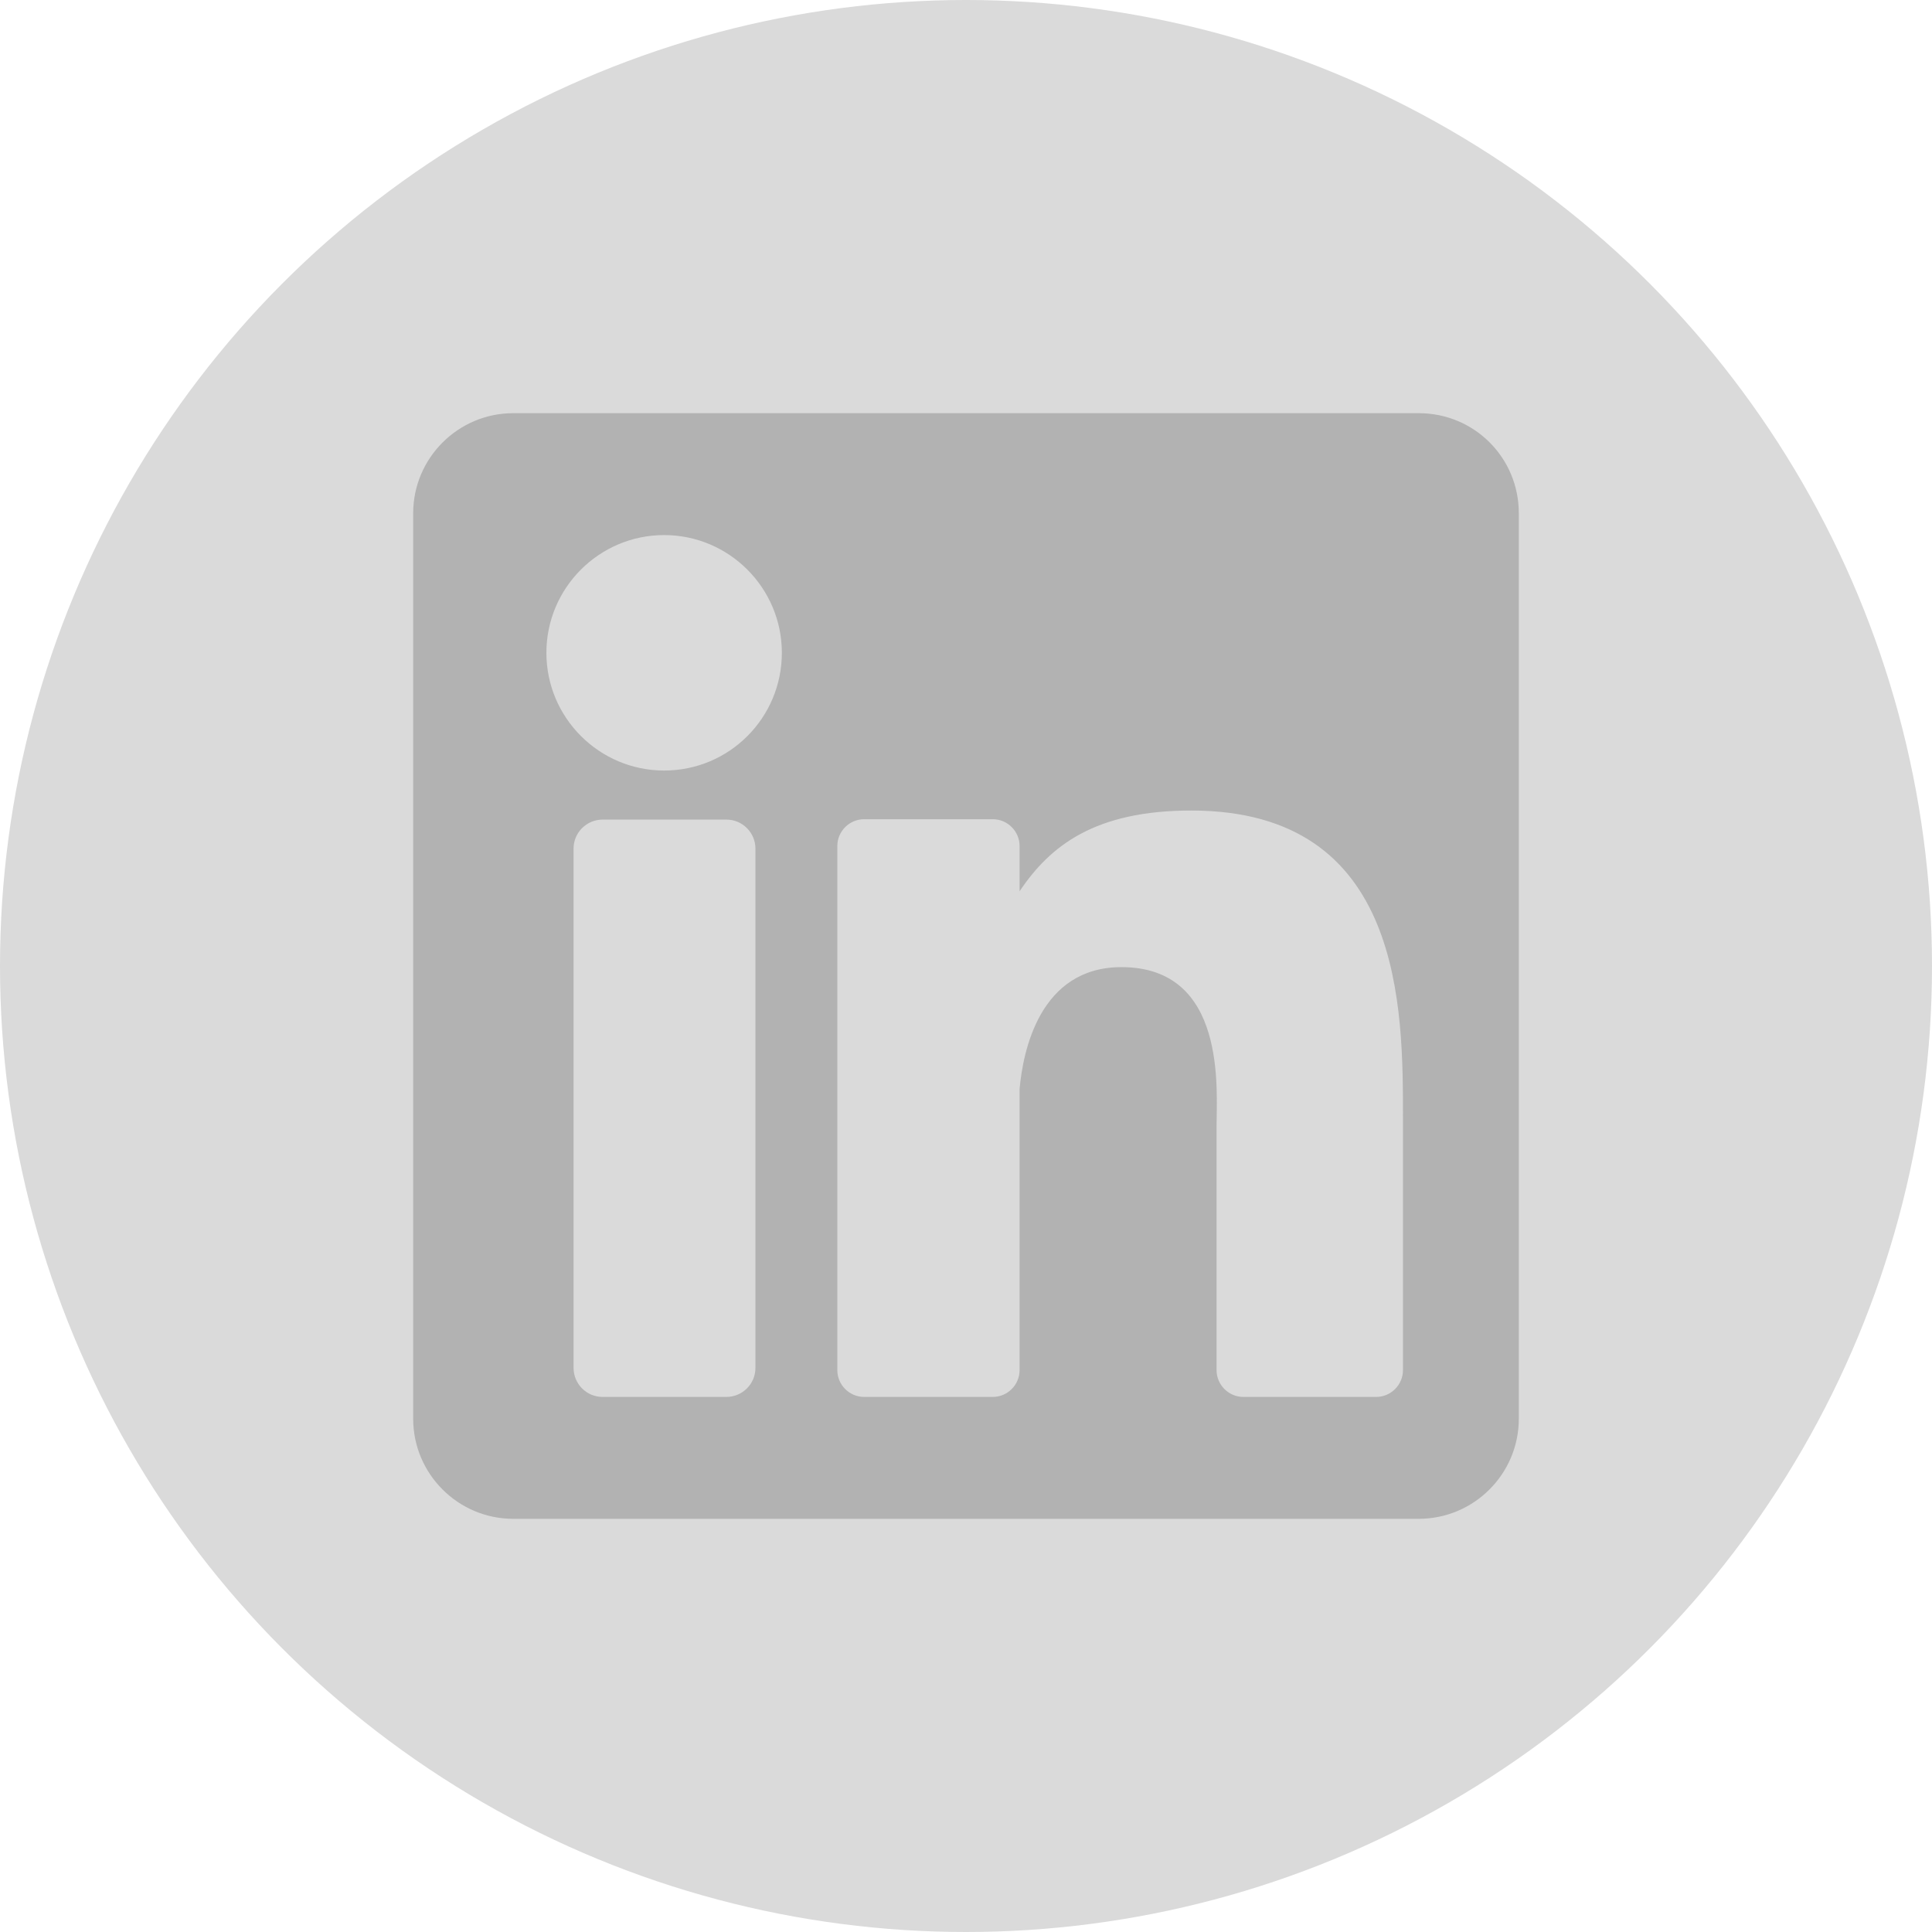
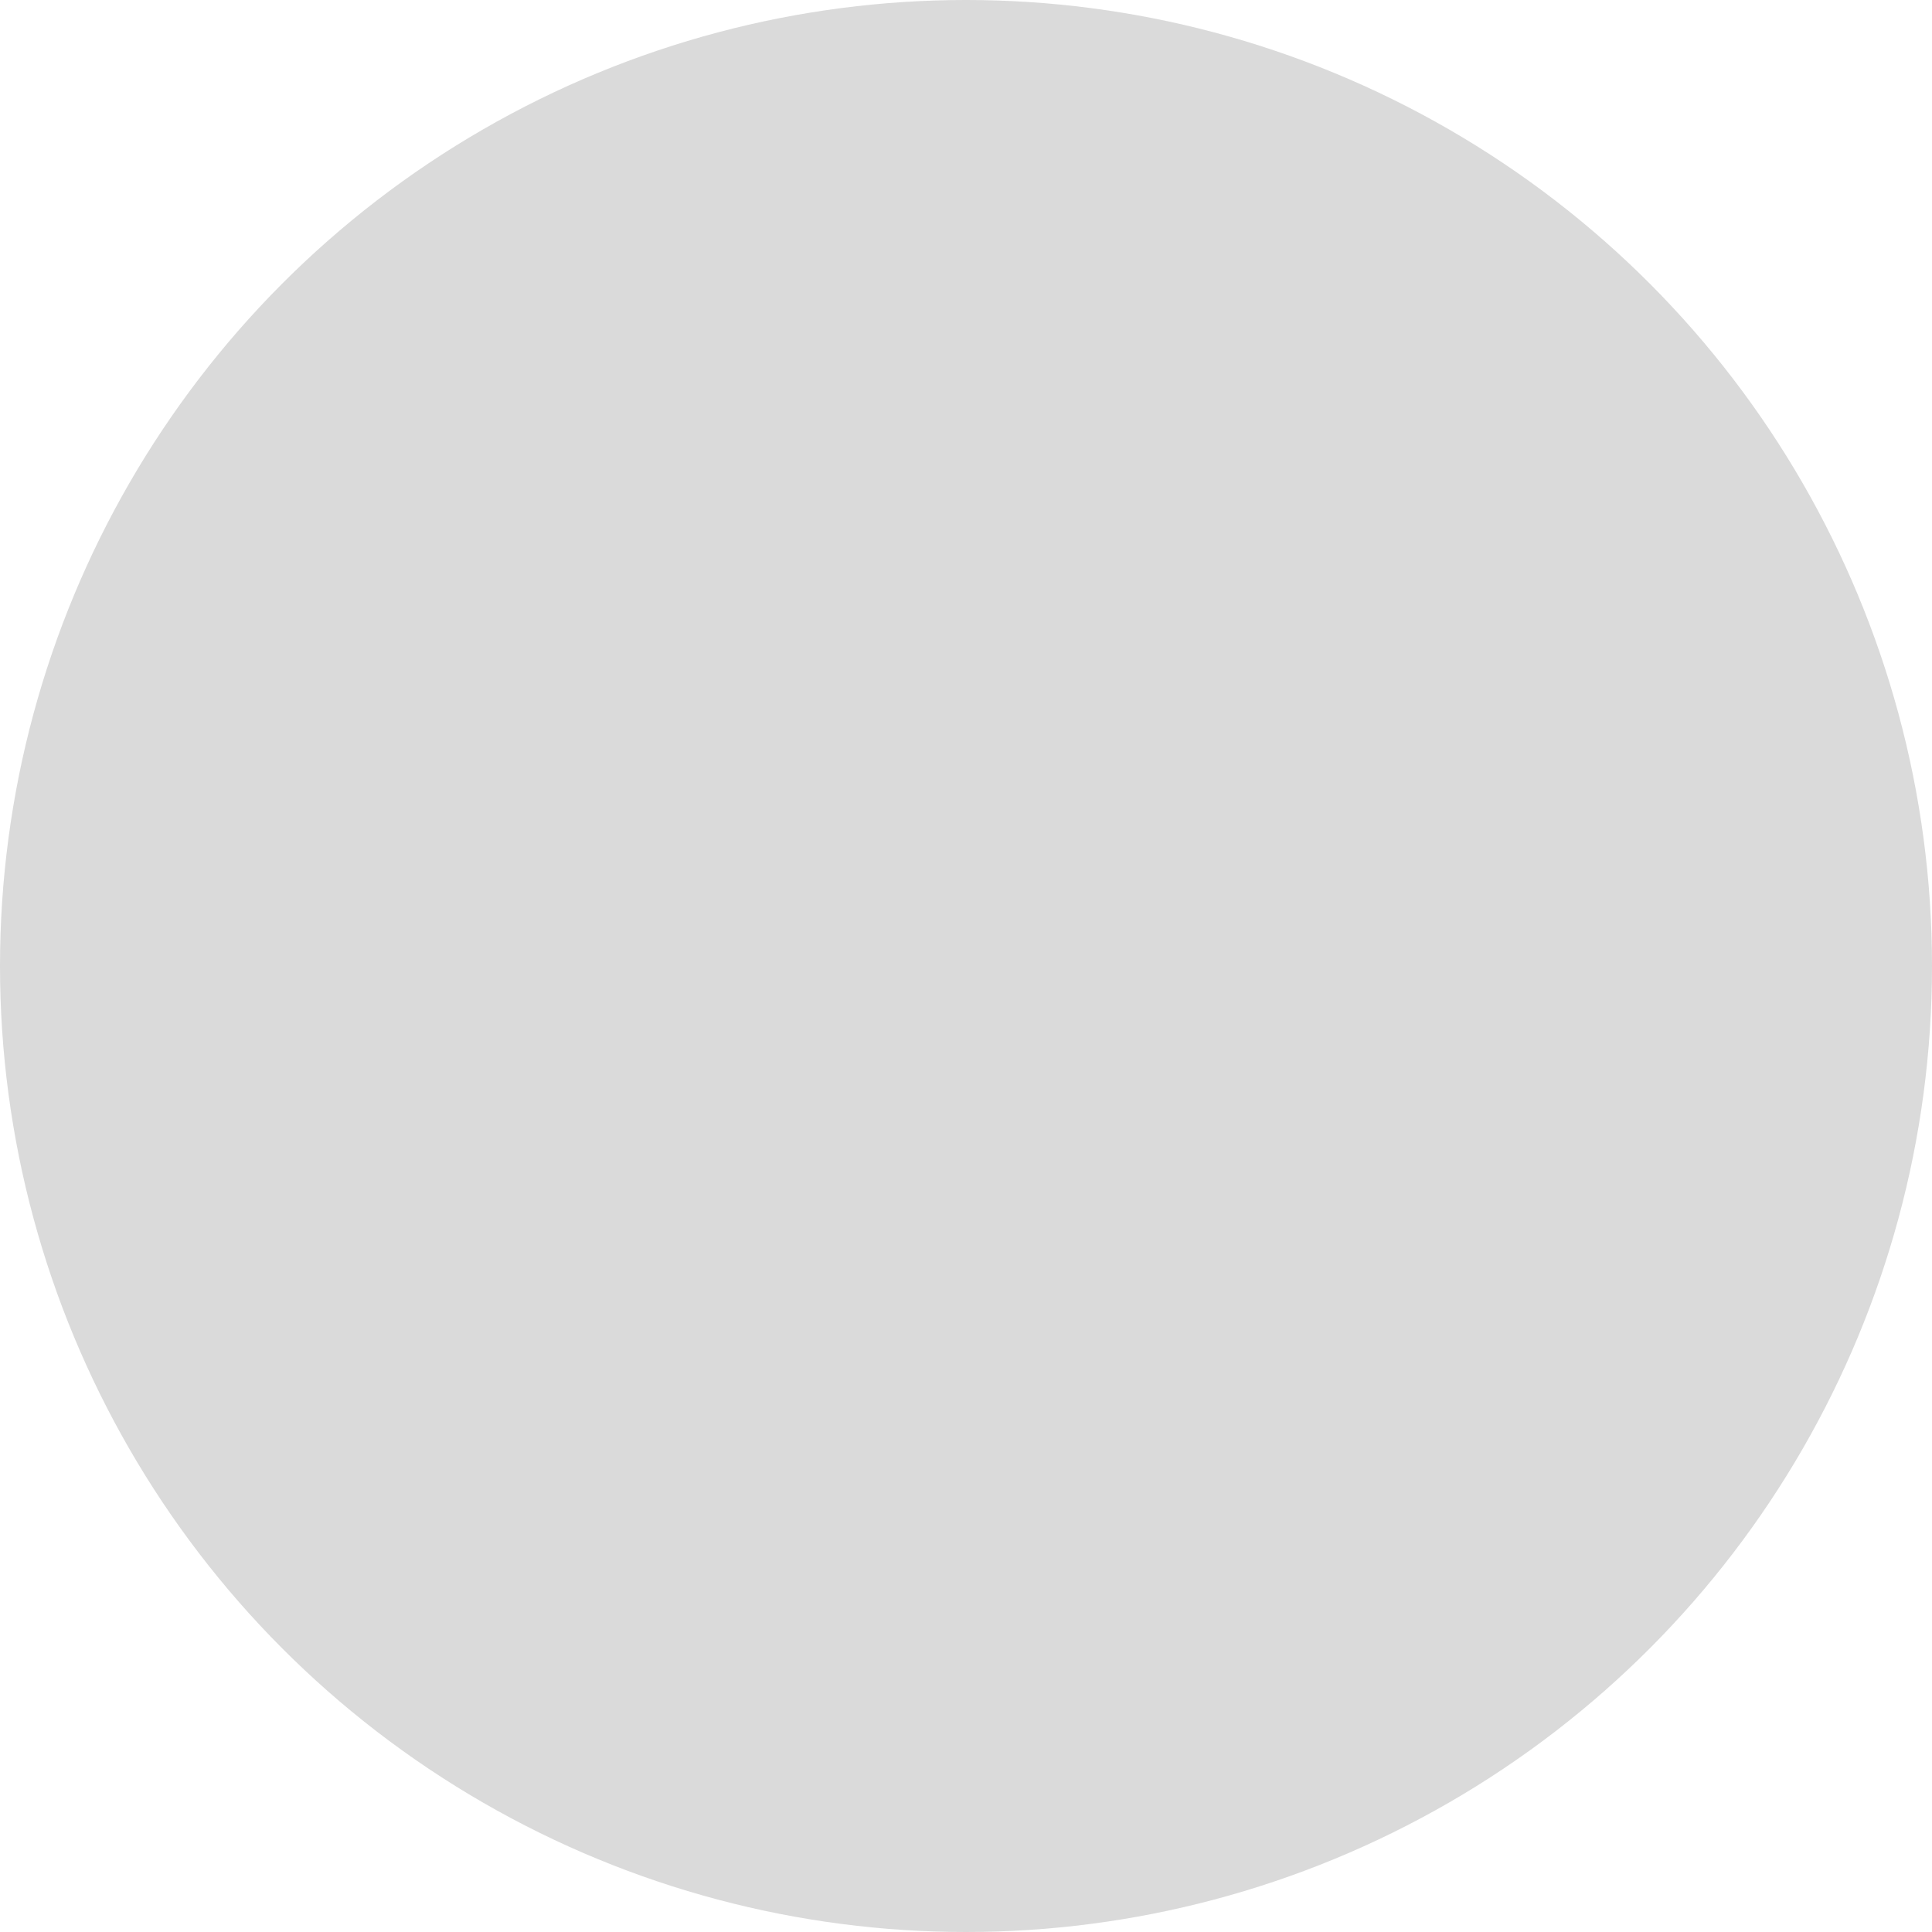
<svg xmlns="http://www.w3.org/2000/svg" version="1.1" id="Layer_1" x="0px" y="0px" viewBox="0 0 512 512" style="enable-background:new 0 0 512 512;" xml:space="preserve">
  <style type="text/css">
	.st0{fill:#DADADA;}
	.st1{fill:#B2B2B2;}
</style>
  <circle class="st0" cx="256" cy="256" r="256" />
-   <path class="st1" d="M376,109.5H136c-14.6,0-26.5,11.9-26.5,26.5v240c0,14.6,11.9,26.5,26.5,26.5h240c14.6,0,26.5-11.9,26.5-26.5  V136C402.5,121.3,390.7,109.5,376,109.5L376,109.5z M200.2,362.5c0,4.3-3.5,7.7-7.7,7.7h-32.8c-4.3,0-7.7-3.5-7.7-7.7V224.9  c0-4.3,3.5-7.7,7.7-7.7h32.8c4.3,0,7.7,3.5,7.7,7.7L200.2,362.5L200.2,362.5z M176,204.2c-17.2,0-31.2-14-31.2-31.2  c0-17.2,14-31.2,31.2-31.2c17.2,0,31.2,14,31.2,31.2C207.2,190.2,193.3,204.2,176,204.2L176,204.2z M371.8,363.1  c0,3.9-3.2,7.1-7.1,7.1h-35.2c-3.9,0-7.1-3.2-7.1-7.1v-64.6c0-9.6,2.8-42.2-25.2-42.2c-21.7,0-26.1,22.3-27,32.3v74.5  c0,3.9-3.2,7.1-7.1,7.1H229c-3.9,0-7.1-3.2-7.1-7.1V224.2c0-3.9,3.2-7.1,7.1-7.1h34.1c3.9,0,7.1,3.2,7.1,7.1v12  c8.1-12.1,20-21.4,45.5-21.4c56.4,0,56.1,52.7,56.1,81.7L371.8,363.1L371.8,363.1L371.8,363.1z" />
</svg>